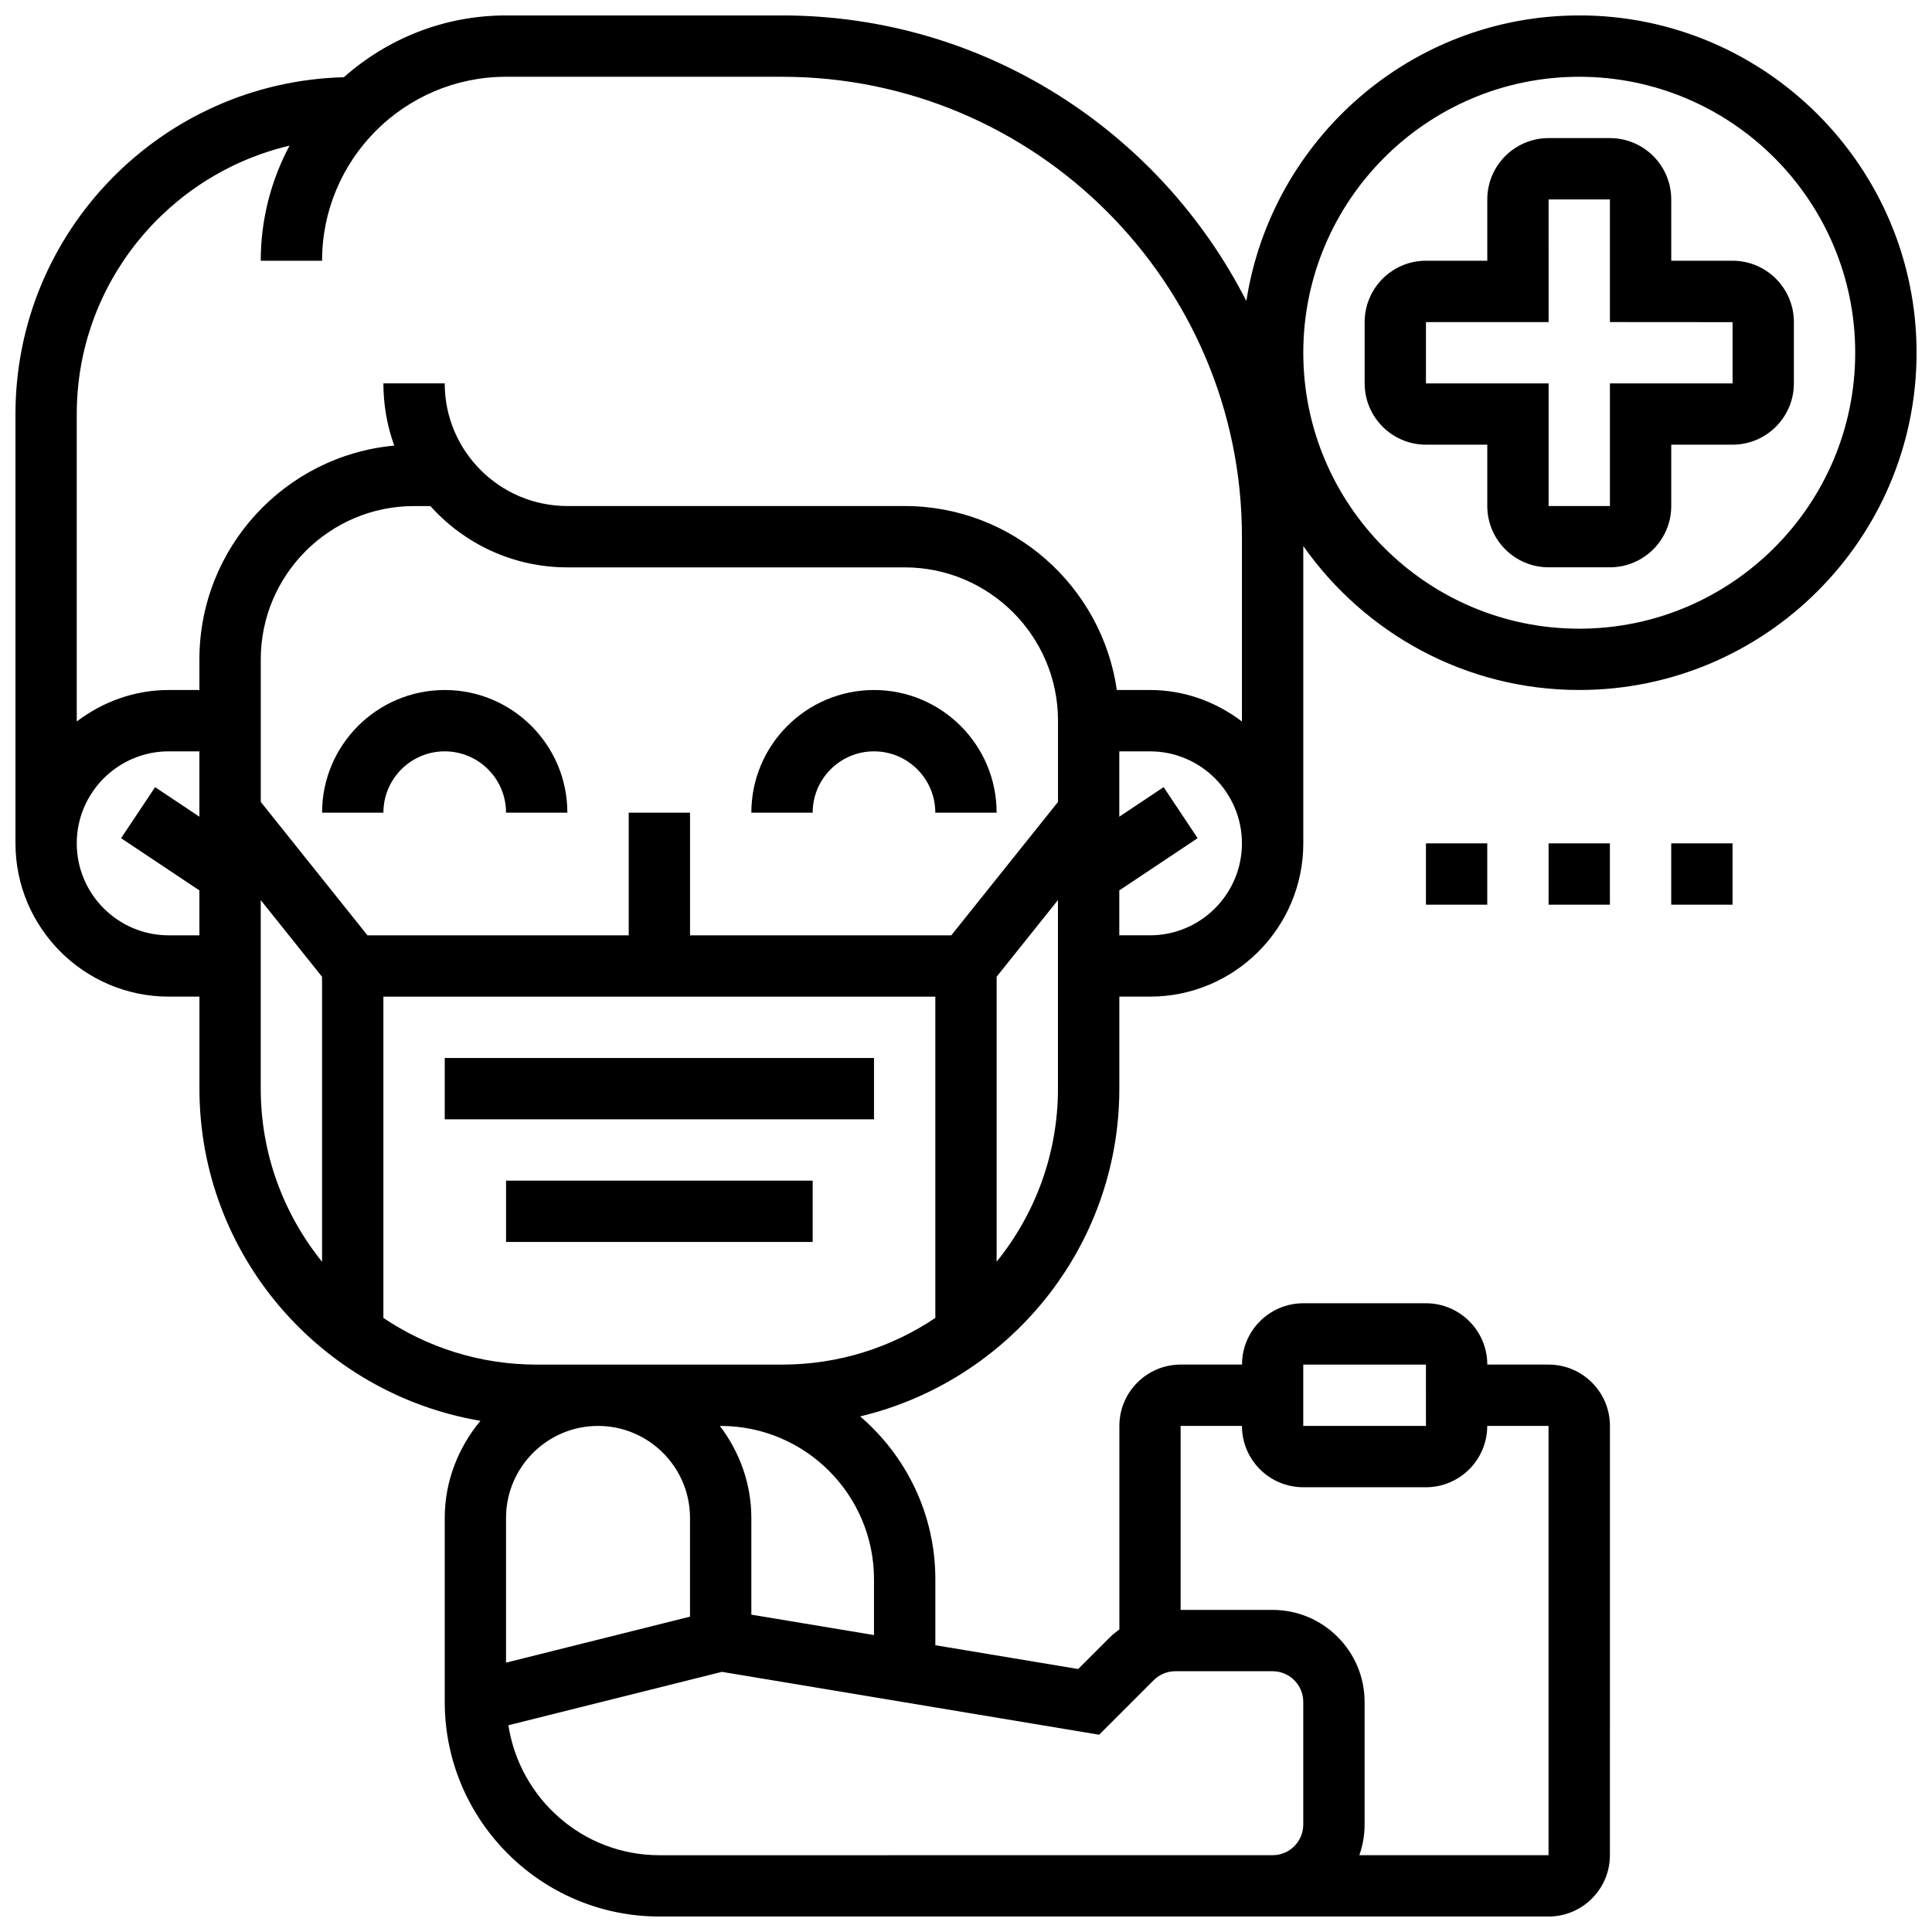
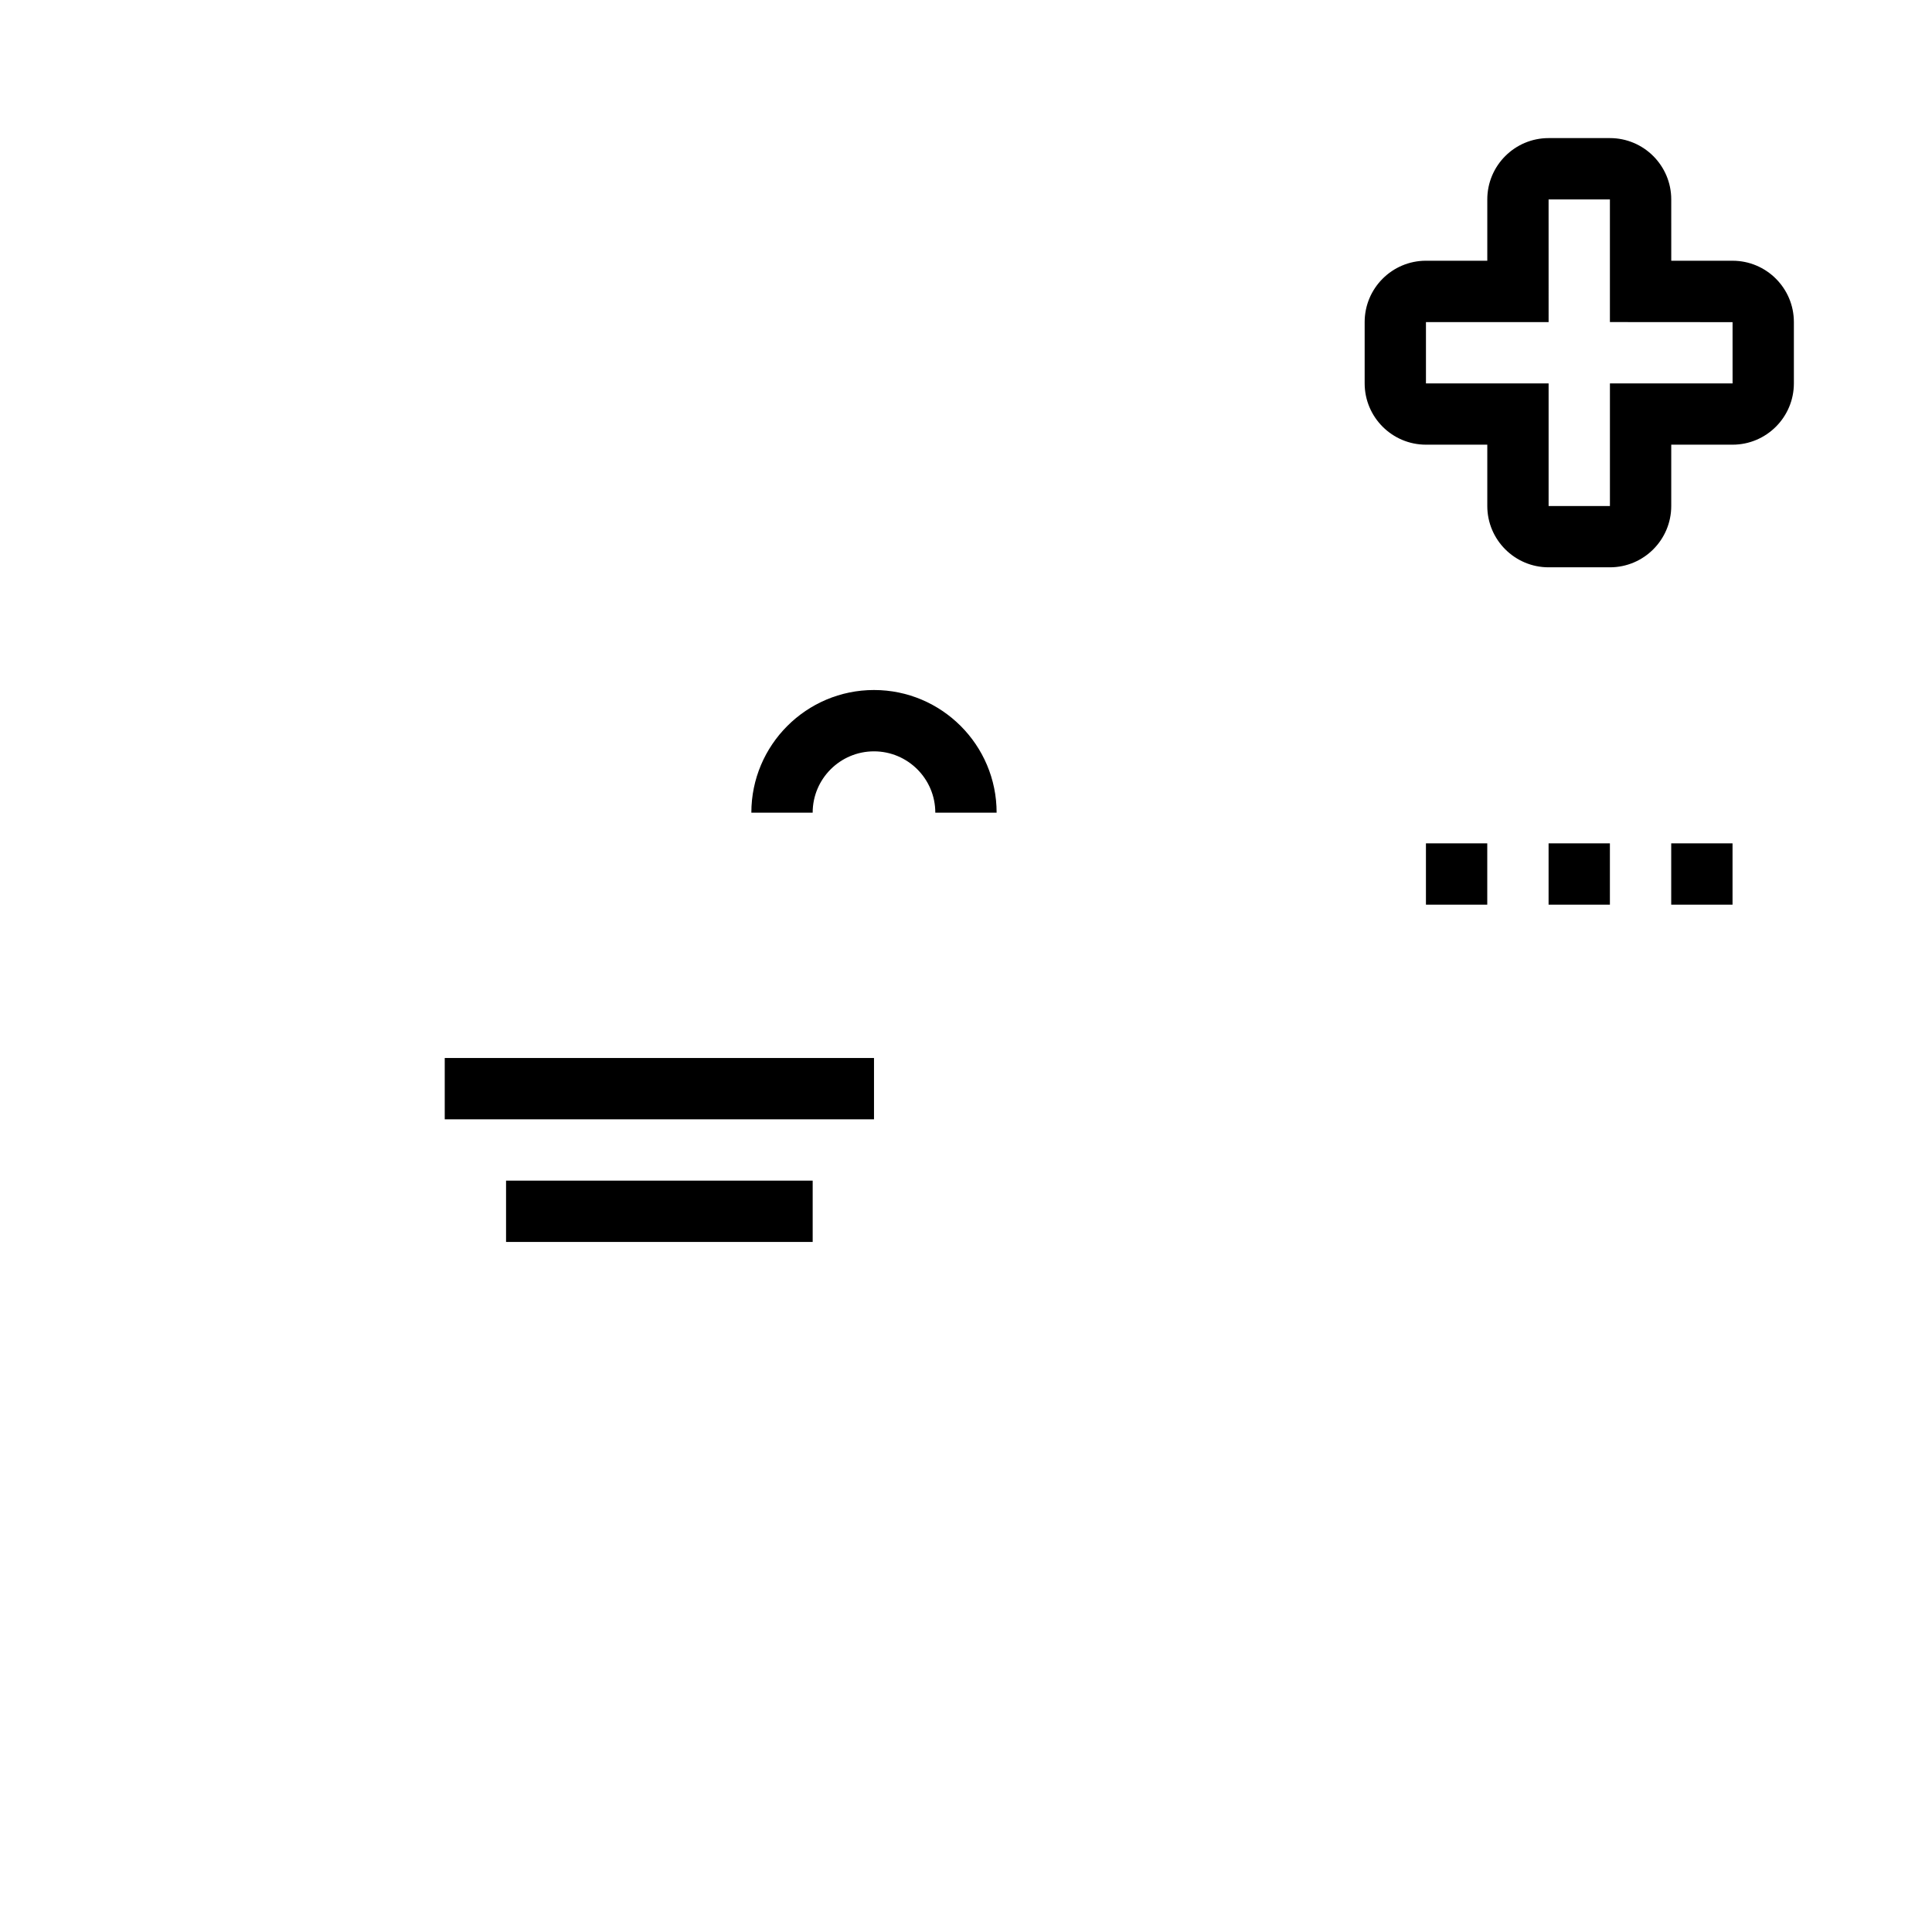
<svg xmlns="http://www.w3.org/2000/svg" width="800px" height="800px" version="1.1" viewBox="144 144 512 512">
  <defs>
    <clipPath id="a">
      <path d="m148.09 148.09h503.81v503.81h-503.81z" />
    </clipPath>
  </defs>
  <path d="m375.62 326.86c-17.926 0-32.504 14.578-32.504 32.504h16.25c0-8.965 7.289-16.25 16.25-16.25 8.965 0 16.25 7.289 16.25 16.25h16.25c0.008-17.926-14.57-32.504-32.496-32.504z" />
-   <path d="m261.86 326.86c-17.926 0-32.504 14.578-32.504 32.504h16.25c0-8.965 7.289-16.25 16.25-16.25 8.965 0 16.25 7.289 16.25 16.25h16.25c0.008-17.926-14.57-32.504-32.496-32.504z" />
  <path d="m261.86 424.38h113.76v16.25h-113.76z" />
  <path d="m278.11 456.88h81.258v16.25h-81.258z" />
  <path d="m603.15 213.1h-16.25l-0.004-16.254c0-8.965-7.289-16.25-16.25-16.25h-16.25c-8.965 0-16.25 7.289-16.25 16.25v16.25h-16.25c-8.965 0-16.25 7.289-16.25 16.25v16.25c0 8.965 7.289 16.25 16.25 16.25h16.25v16.25c0 8.965 7.289 16.25 16.25 16.25h16.25c8.965 0 16.25-7.289 16.25-16.25v-16.25h16.25c8.965 0 16.25-7.289 16.25-16.25v-16.25c0.004-8.957-7.285-16.246-16.246-16.246zm0 32.504h-32.504v32.504h-16.25v-32.504h-32.504v-16.25h32.504l-0.004-32.508h16.25v32.504l32.504 0.023z" />
  <g clip-path="url(#a)">
-     <path d="m562.52 148.09c-44.621 0-81.594 32.895-88.223 75.684-22.852-44.836-69.375-75.684-123.05-75.684h-73.133c-16.488 0-31.512 6.215-42.988 16.375-48.195 1.258-87.027 40.766-87.027 89.262v113.76c0 22.402 18.227 40.629 40.629 40.629h8.125v24.379c0 44.188 32.27 80.895 74.457 88.035-5.809 7.031-9.449 15.922-9.449 25.73v48.754c0 31.359 25.516 56.883 56.883 56.883h235.65c8.965 0 16.25-7.289 16.25-16.25l0.004-113.77c0-8.965-7.289-16.25-16.25-16.25h-16.25c0-8.965-7.289-16.25-16.25-16.25h-32.504c-8.965 0-16.25 7.289-16.25 16.25h-16.25c-8.965 0-16.25 7.289-16.25 16.25v53.941c-0.812 0.625-1.641 1.219-2.383 1.957l-8.531 8.531-37.855-6.305v-17.492c0-17.25-7.754-32.707-19.926-43.148 39.324-9.379 68.684-44.719 68.684-86.867v-24.379h8.125c22.402 0 40.629-18.227 40.629-40.629v-78.781c16.188 23.027 42.906 38.148 73.137 38.148 49.285 0 89.387-40.102 89.387-89.387-0.004-49.281-40.105-89.383-89.387-89.383zm-341.79 34.512c-4.859 9.109-7.629 19.477-7.629 30.496h16.25c0-26.891 21.867-48.754 48.754-48.754h73.133c67.211 0 121.89 54.68 121.89 121.89v48.969c-6.805-5.164-15.191-8.344-24.375-8.344h-8.777c-3.965-27.516-27.637-48.754-56.23-48.754h-89.387c-17.926 0-32.504-14.578-32.504-32.504h-16.25c0 5.785 1.016 11.344 2.875 16.488-28.918 2.656-51.633 27.051-51.633 56.645v8.125h-8.125c-9.184 0-17.566 3.176-24.379 8.336v-81.469c0-34.559 24.121-63.52 56.387-71.125zm175.37 209.27h-69.234v-32.504h-16.25v32.504h-69.234l-28.277-35.355v-37.777c0-22.402 18.227-40.629 40.629-40.629h4.324c8.93 9.969 21.898 16.25 36.309 16.25h89.387c22.402 0 40.629 18.227 40.629 40.629v21.527zm-207.38 0c-13.441 0-24.379-10.938-24.379-24.379 0-13.441 10.938-24.379 24.379-24.379h8.125v17.324l-11.742-7.832-9.012 13.523 20.754 13.84v11.902zm24.379 40.633v-49.965l16.25 20.316v75.523c-10.141-12.566-16.25-28.512-16.25-45.875zm113.76 113.76v26.164l-48.754 12.188v-38.352c0-13.441 10.938-24.379 24.379-24.379 13.438 0 24.375 10.938 24.375 24.379zm162.52-40.629h32.504l0.008 16.25h-32.512zm-16.25 16.25c0 8.965 7.289 16.25 16.25 16.25h32.504c8.965 0 16.25-7.289 16.25-16.25h16.25v113.76h-50.145c0.898-2.531 1.395-5.269 1.395-8.121v-32.504c0-13.441-10.938-24.379-24.379-24.379h-24.379v-48.754zm-37.844 81.836 14.449-14.449c1.535-1.531 3.582-2.379 5.754-2.379h25.766c4.477 0 8.125 3.641 8.125 8.125v32.504c0 4.484-3.648 8.125-8.125 8.125l-162.52 0.004c-20.281 0-36.996-14.992-40.004-34.445l56.59-14.148zm-59.668-41.203v14.789l-32.504-5.41v-25.633c0-9.184-3.176-17.566-8.336-24.379h0.211c22.402 0 40.629 18.227 40.629 40.633zm-89.387-56.883c-15.023 0-29-4.566-40.629-12.367v-85.145h146.27v85.145c-11.625 7.801-25.602 12.367-40.629 12.367zm121.89-27.27v-75.523l16.25-20.316v49.977c0 17.363-6.109 33.309-16.25 45.863zm40.629-86.496h-8.125v-11.906l20.762-13.84-9.012-13.523-11.75 7.84v-17.324h8.125c13.441 0 24.379 10.938 24.379 24.379 0 13.438-10.938 24.375-24.379 24.375zm113.77-81.258c-40.32 0-73.133-32.805-73.133-73.133s32.812-73.133 73.133-73.133c40.32 0 73.133 32.805 73.133 73.133s-32.812 73.133-73.133 73.133z" />
-   </g>
+     </g>
  <path d="m554.39 367.5h16.25v16.25h-16.25z" />
  <path d="m586.89 367.5h16.25v16.25h-16.25z" />
  <path d="m521.89 367.5h16.25v16.25h-16.25z" />
</svg>